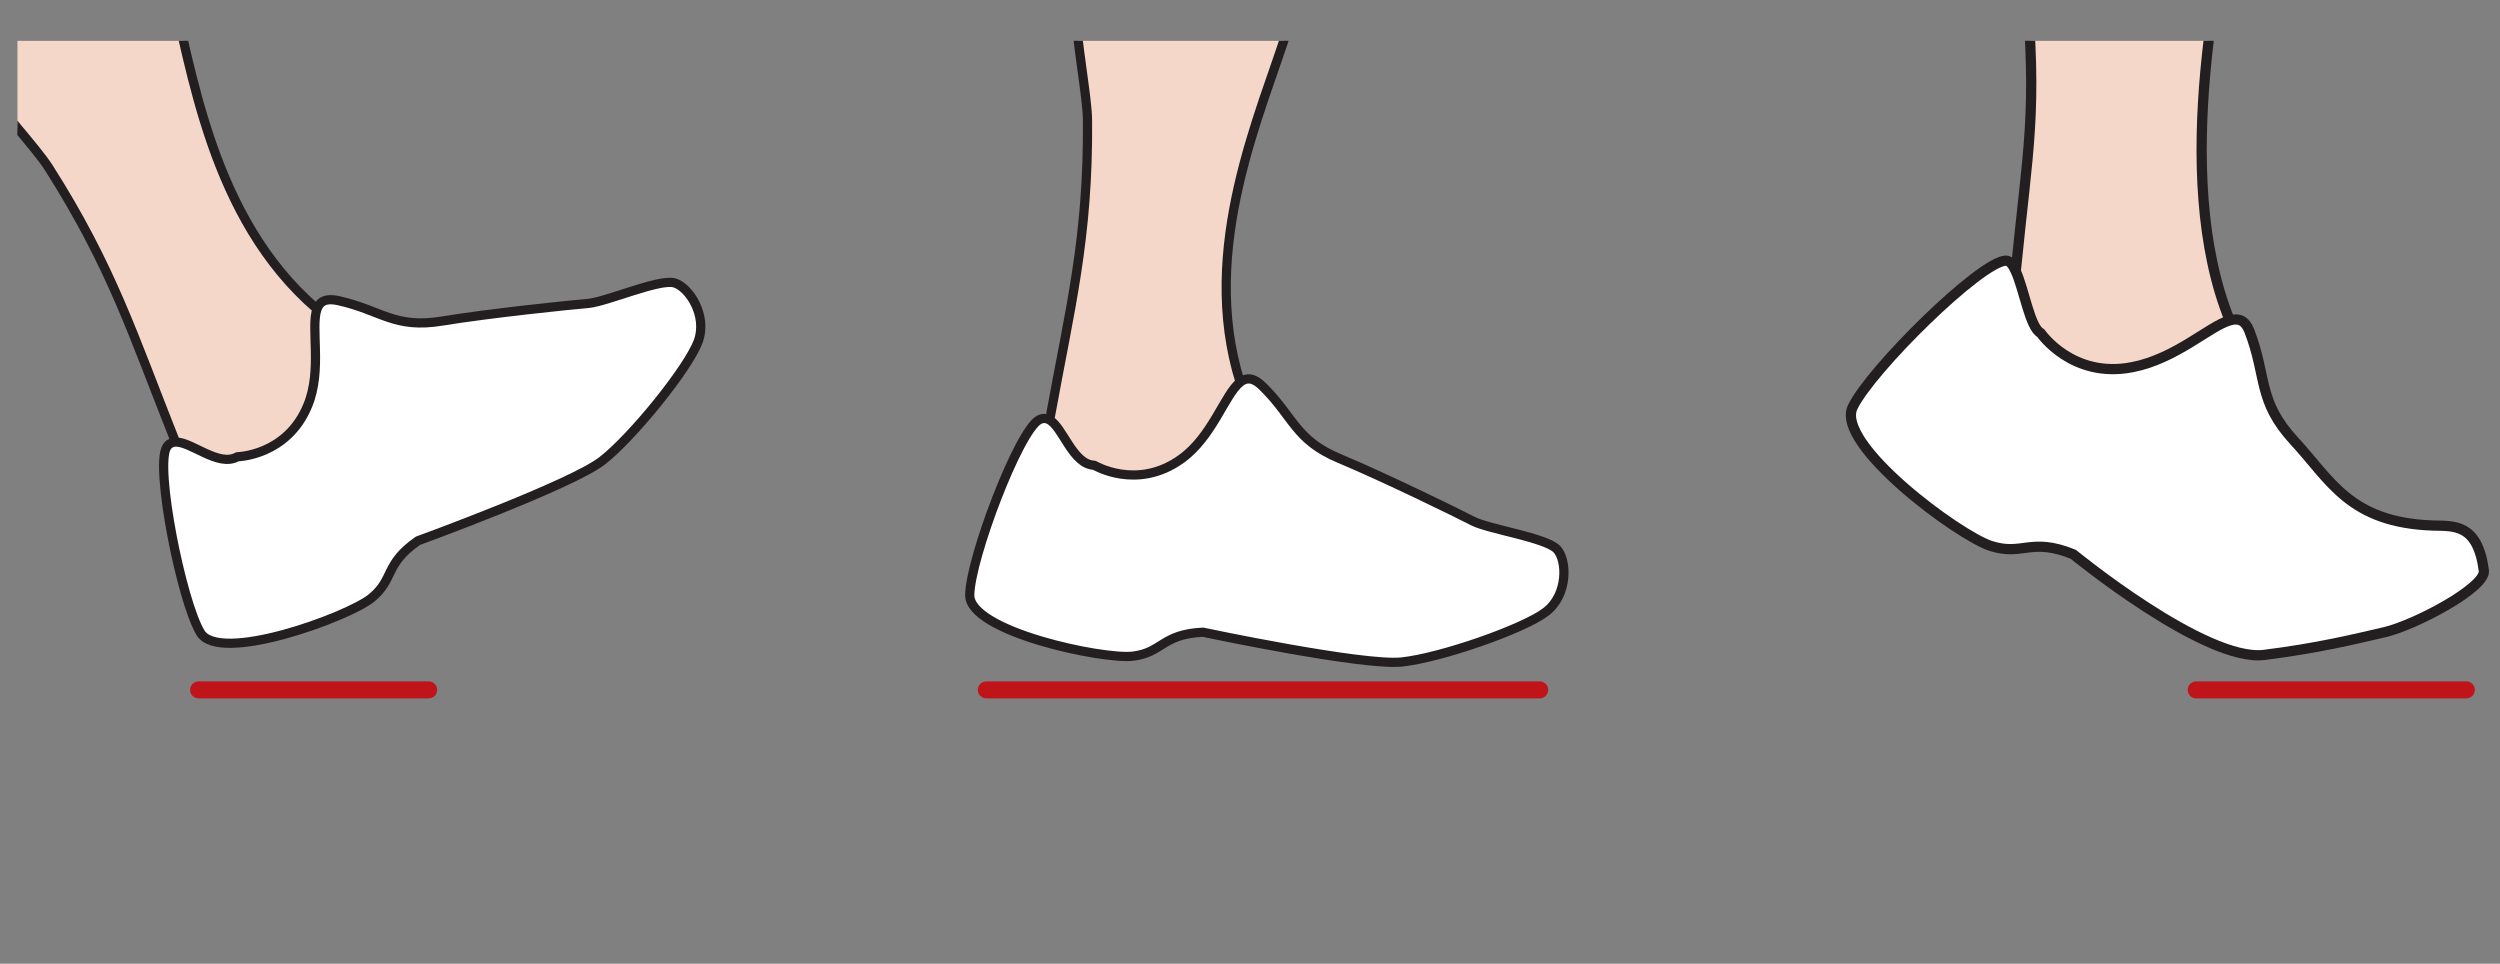
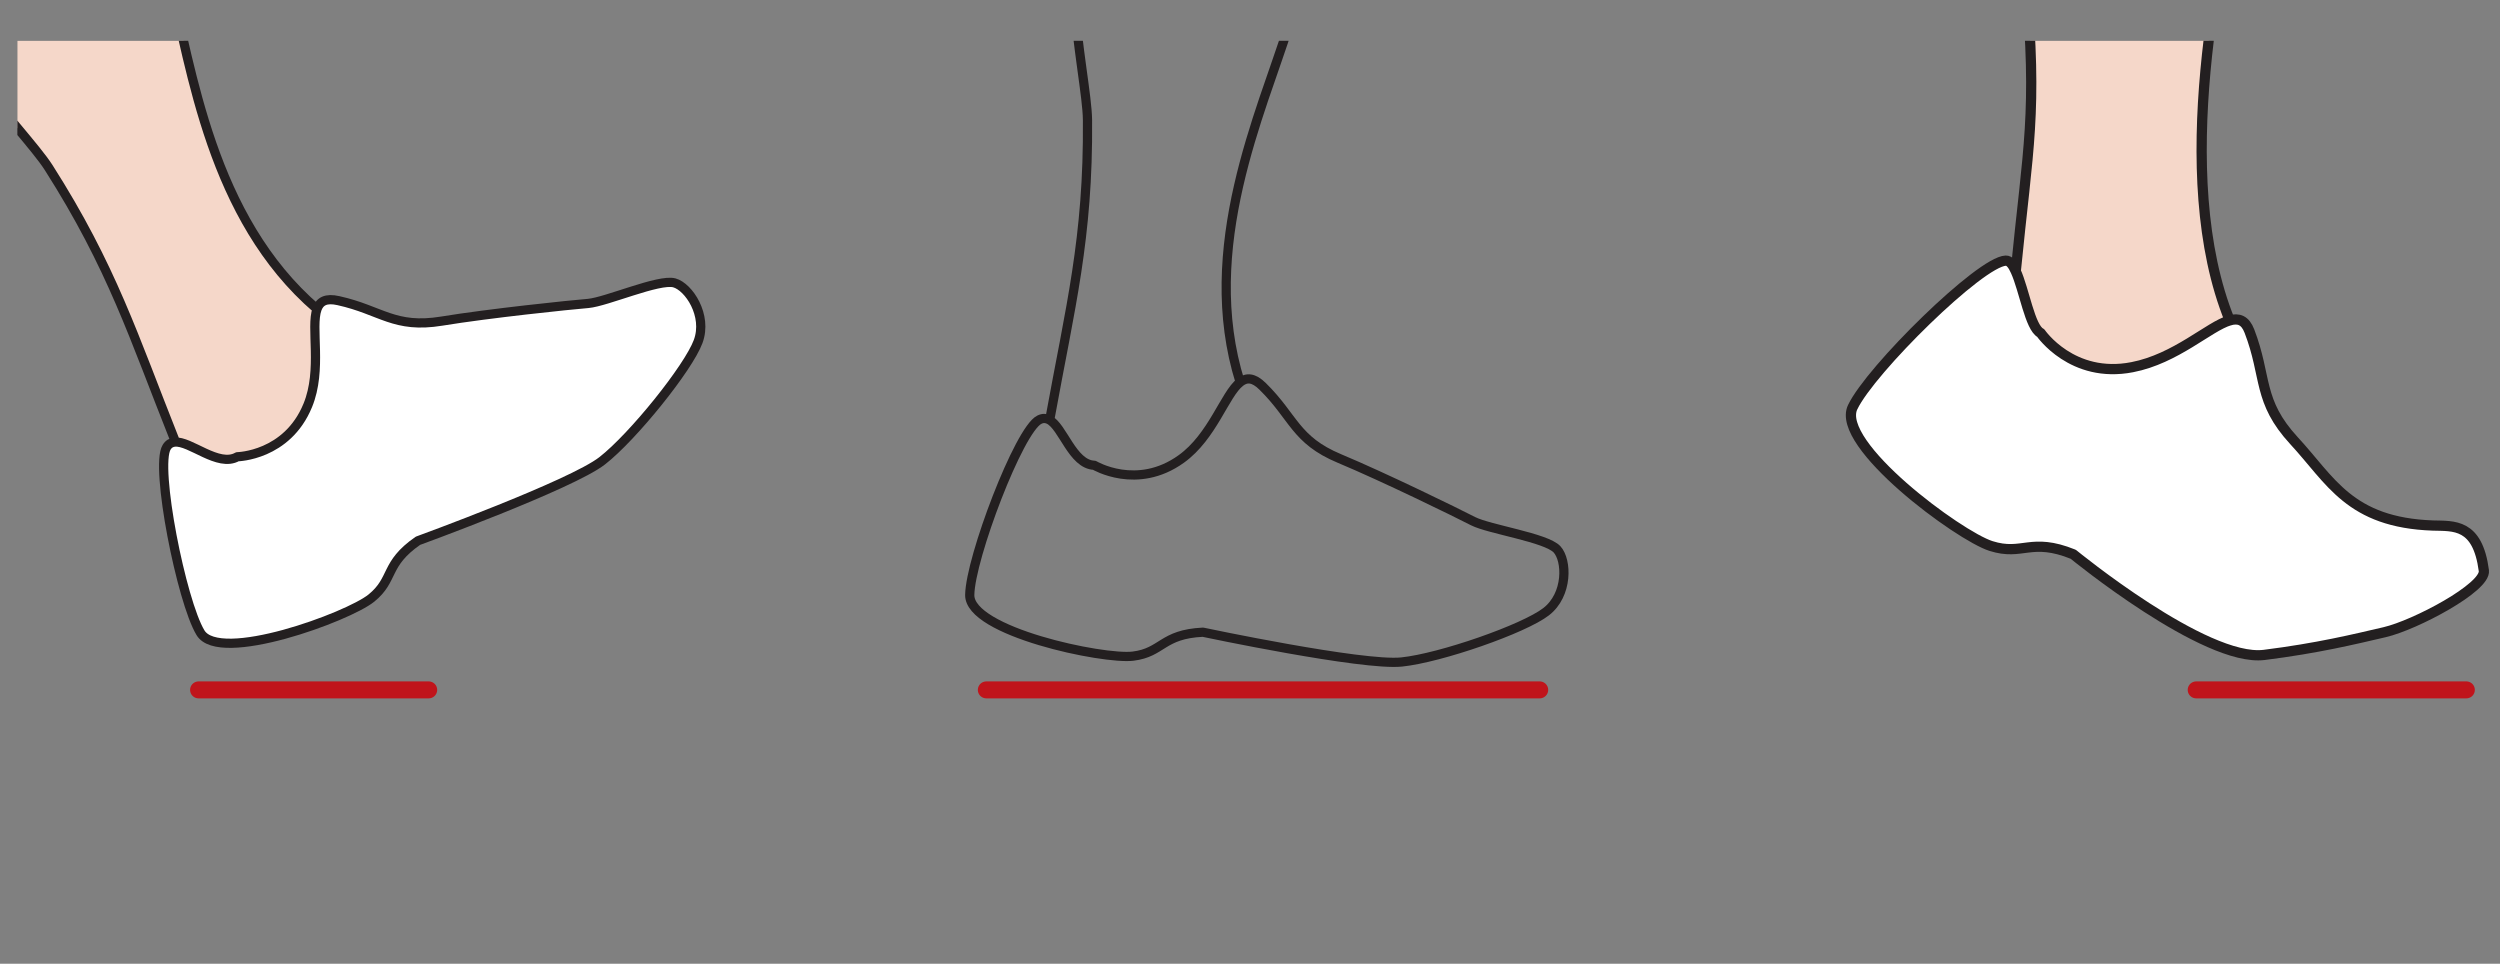
<svg xmlns="http://www.w3.org/2000/svg" width="100%" height="100%" viewBox="0 0 2000 771" version="1.1" xml:space="preserve" style="fill-rule:evenodd;clip-rule:evenodd;stroke-linecap:round;stroke-linejoin:round;">
  <rect x="0" y="0" width="2000" height="771" fill="#808080" stroke="none" />
  <g transform="matrix(11.696,0,0,11.696,-11438.6,-5038.54)">
    <clipPath id="_clip1">
      <path d="M979.187,433.588L979.187,481.767L999.131,481.767L1018.18,463.376L1028.64,453.275L1028.64,433.588L979.187,433.588Z" clip-rule="nonzero" />
    </clipPath>
    <g clip-path="url(#_clip1)">
      <g transform="matrix(1,0,0,1,1019.2,463.78)">
        <path d="M0,-1.471C2.103,-3.11 5.896,-7.827 6.557,-9.624C7.222,-11.416 5.912,-13.367 4.929,-13.637C3.87,-13.922 0.296,-12.343 -0.96,-12.229C-2.221,-12.126 -7.732,-11.553 -10.982,-11.021C-14.231,-10.488 -15.122,-11.77 -18.049,-12.42C-18.906,-12.613 -19.318,-12.371 -19.509,-11.847C-19.966,-10.587 -19.138,-7.7 -20.143,-5.258C-21.56,-1.798 -24.956,-1.743 -24.956,-1.743C-26.268,-0.99 -28.19,-2.863 -29.26,-2.744C-29.478,-2.717 -29.661,-2.618 -29.799,-2.39C-30.615,-1.07 -28.781,8.147 -27.484,10.293C-26.192,12.451 -17.381,9.215 -15.794,7.926C-14.206,6.637 -14.92,5.609 -12.609,4.006C-12.609,4.006 -2.098,0.173 0,-1.471" style="fill:white;fill-rule:nonzero;" />
      </g>
      <g transform="matrix(1,0,0,1,970.864,442.254)">
        <path d="M0,-17.975C1.164,-9.714 8.715,-2.734 10.467,0.01C14.807,6.823 16.276,11.565 19.078,18.609L19.071,18.782C20.141,18.663 22.063,20.536 23.376,19.783C23.376,19.783 26.771,19.727 28.188,16.268C29.194,13.826 28.366,10.938 28.822,9.678C21.524,3.421 20.284,-6.769 18.709,-12.786C17.537,-17.266 13.915,-25.843 12.867,-29.058C11.596,-32.946 8.958,-38.511 4.605,-38.281C2.25,-38.158 -5.931,-35.783 -13.782,-32.915C-20.407,-30.508 -26.794,-27.737 -29.259,-25.689L-29.358,-25.611C-26.717,-22.245 -23.525,-15.393 -22.808,-13.342C-21.174,-12.48 -14.707,-10.674 -11.516,-7.866L-11.443,-7.944C-9.303,-9.915 -4.011,-14.702 0,-17.975" style="fill:rgb(245,215,201);fill-rule:nonzero;" />
      </g>
    </g>
  </g>
  <g transform="matrix(11.696,0,0,11.696,-83.508,291.697)">
    <clipPath id="_clip2">
      <path d="M8.327,-22.148L8.327,26.031L29.042,26.031L57.776,-1.717L57.776,-22.148L8.327,-22.148Z" clip-rule="nonzero" />
    </clipPath>
    <g clip-path="url(#_clip2)">
      <path d="M0,-31.497C0.004,-31.484 0.004,-31.475 0.004,-31.457C1.167,-23.196 8.719,-16.216 10.47,-13.473C14.81,-6.659 16.279,-1.916 19.082,5.127M-29.255,-39.171C-26.79,-41.22 -20.403,-43.99 -13.779,-46.397C-5.926,-49.264 2.253,-51.64 4.609,-51.763C8.962,-51.993 11.599,-46.428 12.87,-42.541C13.918,-39.326 17.54,-30.747 18.713,-26.267C20.287,-20.252 21.528,-10.062 28.825,-3.803M19.075,5.3C18.857,5.327 18.674,5.426 18.536,5.654C17.72,6.974 19.554,16.191 20.851,18.336C22.143,20.496 30.954,17.258 32.541,15.97C34.128,14.681 33.415,13.653 35.726,12.049C35.726,12.049 46.236,8.217 48.335,6.573C50.438,4.934 54.231,0.218 54.892,-1.579C55.557,-3.372 54.247,-5.323 53.264,-5.593C52.205,-5.877 48.631,-4.299 47.374,-4.185C46.114,-4.082 40.603,-3.509 37.354,-2.976C34.104,-2.443 33.213,-3.727 30.286,-4.376C29.429,-4.569 29.017,-4.327 28.826,-3.804C28.369,-2.544 29.197,0.344 28.192,2.786C26.775,6.245 23.379,6.301 23.379,6.301C22.067,7.054 20.145,5.181 19.075,5.3Z" style="fill:none;fill-rule:nonzero;stroke:rgb(35,31,32);stroke-width:0.63px;" />
    </g>
  </g>
  <g transform="matrix(11.696,0,0,11.696,158.853,551.908)">
    <path d="M0,0L15.741,0" style="fill:none;fill-rule:nonzero;stroke:rgb(192,20,27);stroke-width:1.16px;stroke-linejoin:miter;" />
  </g>
  <g transform="matrix(11.696,0,0,11.696,-11438.6,-5038.54)">
    <clipPath id="_clip3">
-       <path d="M1040.23,433.587L1040.23,481.767L1047.38,481.767L1059.01,479.297L1089.68,472.777L1089.68,433.587L1040.23,433.587Z" clip-rule="nonzero" />
-     </clipPath>
+       </clipPath>
    <g clip-path="url(#_clip3)">
      <g transform="matrix(1,0,0,1,1073.87,456.877)">
        <path d="M0,19.199C2.652,18.923 8.368,16.933 9.88,15.759C11.394,14.592 11.318,12.244 10.627,11.494C9.88,10.691 6.013,10.136 4.886,9.567C3.763,8.986 -1.214,6.551 -4.253,5.281C-7.291,4.011 -7.366,2.451 -9.504,0.349C-10.129,-0.269 -10.607,-0.282 -11.046,0.061C-12.1,0.888 -12.929,3.775 -15.075,5.314C-18.11,7.496 -21.02,5.744 -21.02,5.744C-22.531,5.687 -23.169,3.08 -24.14,2.614C-24.338,2.521 -24.547,2.509 -24.784,2.629C-26.176,3.315 -29.504,12.104 -29.542,14.611C-29.591,17.126 -20.402,19.05 -18.373,18.798C-16.344,18.547 -16.405,17.297 -13.595,17.161C-13.595,17.161 -2.651,19.481 0,19.199" style="fill:white;fill-rule:nonzero;" />
      </g>
      <g transform="matrix(1,0,0,1,1053.04,441.896)">
        <path d="M0,-23.683C-3.39,-16.06 -0.686,-6.14 -0.654,-2.885C-0.584,5.193 -1.852,9.993 -3.207,17.452L-3.305,17.594C-2.335,18.061 -1.697,20.668 -0.185,20.725C-0.185,20.725 2.725,22.477 5.76,20.294C7.906,18.756 8.734,15.869 9.789,15.042C6.916,5.868 11.264,-3.432 13.116,-9.368C14.497,-13.788 15.97,-22.982 16.785,-26.264C17.767,-30.234 18.479,-36.351 14.666,-38.463C12.603,-39.607 4.407,-41.928 -3.771,-43.656C-10.665,-45.126 -17.549,-46.16 -20.725,-45.73L-20.85,-45.716C-20.395,-41.461 -21.318,-33.96 -21.797,-31.84C-20.868,-30.244 -16.341,-25.285 -15.123,-21.212L-15.02,-21.24C-12.161,-21.778 -5.135,-23.033 0,-23.683" style="fill:rgb(245,215,201);fill-rule:nonzero;" />
      </g>
    </g>
  </g>
  <g transform="matrix(11.696,0,0,11.696,877.853,270.401)">
    <clipPath id="_clip4">
      <path d="M-12.826,-20.328L-12.826,27.852L-3.096,27.852L36.622,19.41L36.622,-20.328L-12.826,-20.328Z" clip-rule="nonzero" />
    </clipPath>
    <g clip-path="url(#_clip4)">
      <path d="M0,-35.738C-0.003,-35.725 -0.008,-35.717 -0.018,-35.702C-3.409,-28.08 -0.704,-18.159 -0.672,-14.904C-0.602,-6.826 -1.87,-2.026 -3.225,5.433M-20.743,-57.749C-17.567,-58.18 -10.682,-57.145 -3.79,-55.675C4.389,-53.946 12.585,-51.626 14.648,-50.482C18.461,-48.37 17.749,-42.253 16.767,-38.283C15.952,-35.001 14.478,-25.808 13.098,-21.387C11.245,-15.451 6.897,-6.151 9.77,3.023M-3.323,5.576C-3.522,5.483 -3.73,5.47 -3.967,5.59C-5.359,6.278 -8.688,15.065 -8.726,17.572C-8.774,20.088 0.414,22.012 2.443,21.761C4.472,21.509 4.411,20.258 7.222,20.123C7.222,20.123 18.166,22.442 20.816,22.161C23.469,21.886 29.184,19.896 30.697,18.722C32.211,17.553 32.135,15.205 31.443,14.455C30.696,13.653 26.829,13.097 25.703,12.529C24.58,11.948 19.602,9.514 16.563,8.243C13.525,6.973 13.45,5.413 11.311,3.311C10.687,2.693 10.21,2.68 9.771,3.023C8.716,3.849 7.887,6.736 5.741,8.275C2.707,10.458 -0.204,8.706 -0.204,8.706C-1.715,8.649 -2.352,6.042 -3.323,5.576Z" style="fill:none;fill-rule:nonzero;stroke:rgb(35,31,32);stroke-width:0.63px;" />
    </g>
  </g>
  <g transform="matrix(11.696,0,0,11.696,789.049,551.908)">
    <path d="M0,0L37.852,0" style="fill:none;fill-rule:nonzero;stroke:rgb(192,20,27);stroke-width:1.16px;stroke-linejoin:miter;" />
  </g>
  <g transform="matrix(11.696,0,0,11.696,-11438.6,-5038.54)">
    <clipPath id="_clip5">
      <path d="M1101.27,433.588L1101.27,451.339L1113.57,481.767L1122.23,481.767L1150.72,470.255L1150.72,433.588L1101.27,433.588Z" clip-rule="nonzero" />
    </clipPath>
    <g clip-path="url(#_clip5)">
      <g transform="matrix(1,0,0,1,1115.87,361.241)">
        <path d="M0,88.096C0.583,89.371 0.977,91.961 1.711,92.332C1.711,92.332 3.855,95.475 7.971,94.67C10.964,94.091 13.222,91.881 14.641,91.466C10.58,81.452 13.982,66.548 15.517,59.732C16.658,54.661 16.884,45.9 17.496,42.152C18.318,37.158 20.63,32.396 21.197,28.083C22.239,20.046 22.205,-2.665 20.91,-6.152C15.849,-4.661 13.354,-6.644 10.605,-7.379C8.134,-4.247 4.723,-2.656 2.994,-1.767C1.515,-1.011 -1.752,1.069 -4.931,1.039C-2.331,11.272 3.084,27.679 3.68,30.095C4.277,32.512 0.223,42.624 -0.302,44.104C-3.423,52.957 0.363,64.601 0.693,68.256C1.511,77.289 0.842,79.616 0.007,88.093L0,88.096Z" style="fill:rgb(245,215,201);fill-rule:nonzero;" />
      </g>
      <g transform="matrix(1,0,0,1,1130.51,472.002)">
        <path d="M0,-19.294C-1.42,-18.88 -3.677,-16.67 -6.671,-16.09C-10.787,-15.285 -12.93,-18.428 -12.93,-18.428C-13.665,-18.799 -14.058,-21.389 -14.641,-22.664C-14.834,-23.103 -15.054,-23.386 -15.317,-23.378C-17.062,-23.319 -24.577,-15.909 -25.792,-13.353C-27.005,-10.813 -18.523,-4.552 -16.33,-3.858C-14.151,-3.166 -13.625,-4.473 -10.702,-3.292C-10.702,-3.292 -1.691,4.092 2.351,3.59C6.001,3.133 8.517,2.519 10.599,2.035C12.694,1.545 17.526,-1.022 17.381,-2.171C16.955,-5.423 15.315,-5.217 13.901,-5.26C8.194,-5.46 6.914,-8.344 4.396,-11.063C1.894,-13.78 2.555,-15.414 1.346,-18.555C1.057,-19.311 0.607,-19.463 0,-19.294" style="fill:white;fill-rule:nonzero;" />
      </g>
    </g>
  </g>
  <g transform="matrix(11.696,0,0,11.696,1554.84,445.001)">
    <clipPath id="_clip6">
      <path d="M-9.667,-35.255L-9.667,-12.25L-8.176,-8.56L0.504,12.924L12.862,12.924L21.427,9.464L39.781,2.048L39.781,-35.255L-9.667,-35.255Z" clip-rule="nonzero" />
    </clipPath>
    <g clip-path="url(#_clip6)">
      <path d="M0,-106.569L0.003,-106.562C2.603,-96.33 8.017,-79.923 8.614,-77.506C9.211,-75.09 5.156,-64.978 4.631,-63.498C1.511,-54.644 5.297,-43 5.627,-39.345C6.444,-30.313 5.775,-27.985 4.94,-19.509M25.818,-113.819L25.844,-113.753C27.139,-110.267 27.173,-87.556 26.13,-79.519C25.564,-75.205 23.251,-70.444 22.429,-65.45C21.818,-61.703 21.592,-52.94 20.451,-47.871C18.915,-41.054 15.514,-26.15 19.575,-16.135L19.578,-16.129M4.934,-19.506C4.742,-19.944 4.521,-20.227 4.258,-20.22C2.513,-20.16 -5.002,-12.75 -6.217,-10.195C-7.43,-7.654 1.053,-1.393 3.246,-0.7C5.424,-0.008 5.951,-1.314 8.873,-0.134C8.873,-0.134 17.885,7.25 21.927,6.749C25.577,6.291 28.093,5.678 30.174,5.193C32.27,4.703 37.102,2.136 36.957,0.987C36.531,-2.265 34.891,-2.058 33.476,-2.101C27.769,-2.301 26.49,-5.186 23.972,-7.904C21.469,-10.621 22.13,-12.255 20.922,-15.396C20.632,-16.152 20.183,-16.305 19.575,-16.136C18.156,-15.721 15.898,-13.51 12.905,-12.932C8.789,-12.127 6.645,-15.27 6.645,-15.27C5.911,-15.641 5.517,-18.23 4.934,-19.506Z" style="fill:none;fill-rule:nonzero;stroke:rgb(35,31,32);stroke-width:0.7px;" />
    </g>
  </g>
  <g transform="matrix(11.696,0,0,11.696,1756.95,551.908)">
    <path d="M0,0L18.479,0" style="fill:none;fill-rule:nonzero;stroke:rgb(192,20,27);stroke-width:1.16px;stroke-linejoin:miter;" />
  </g>
</svg>